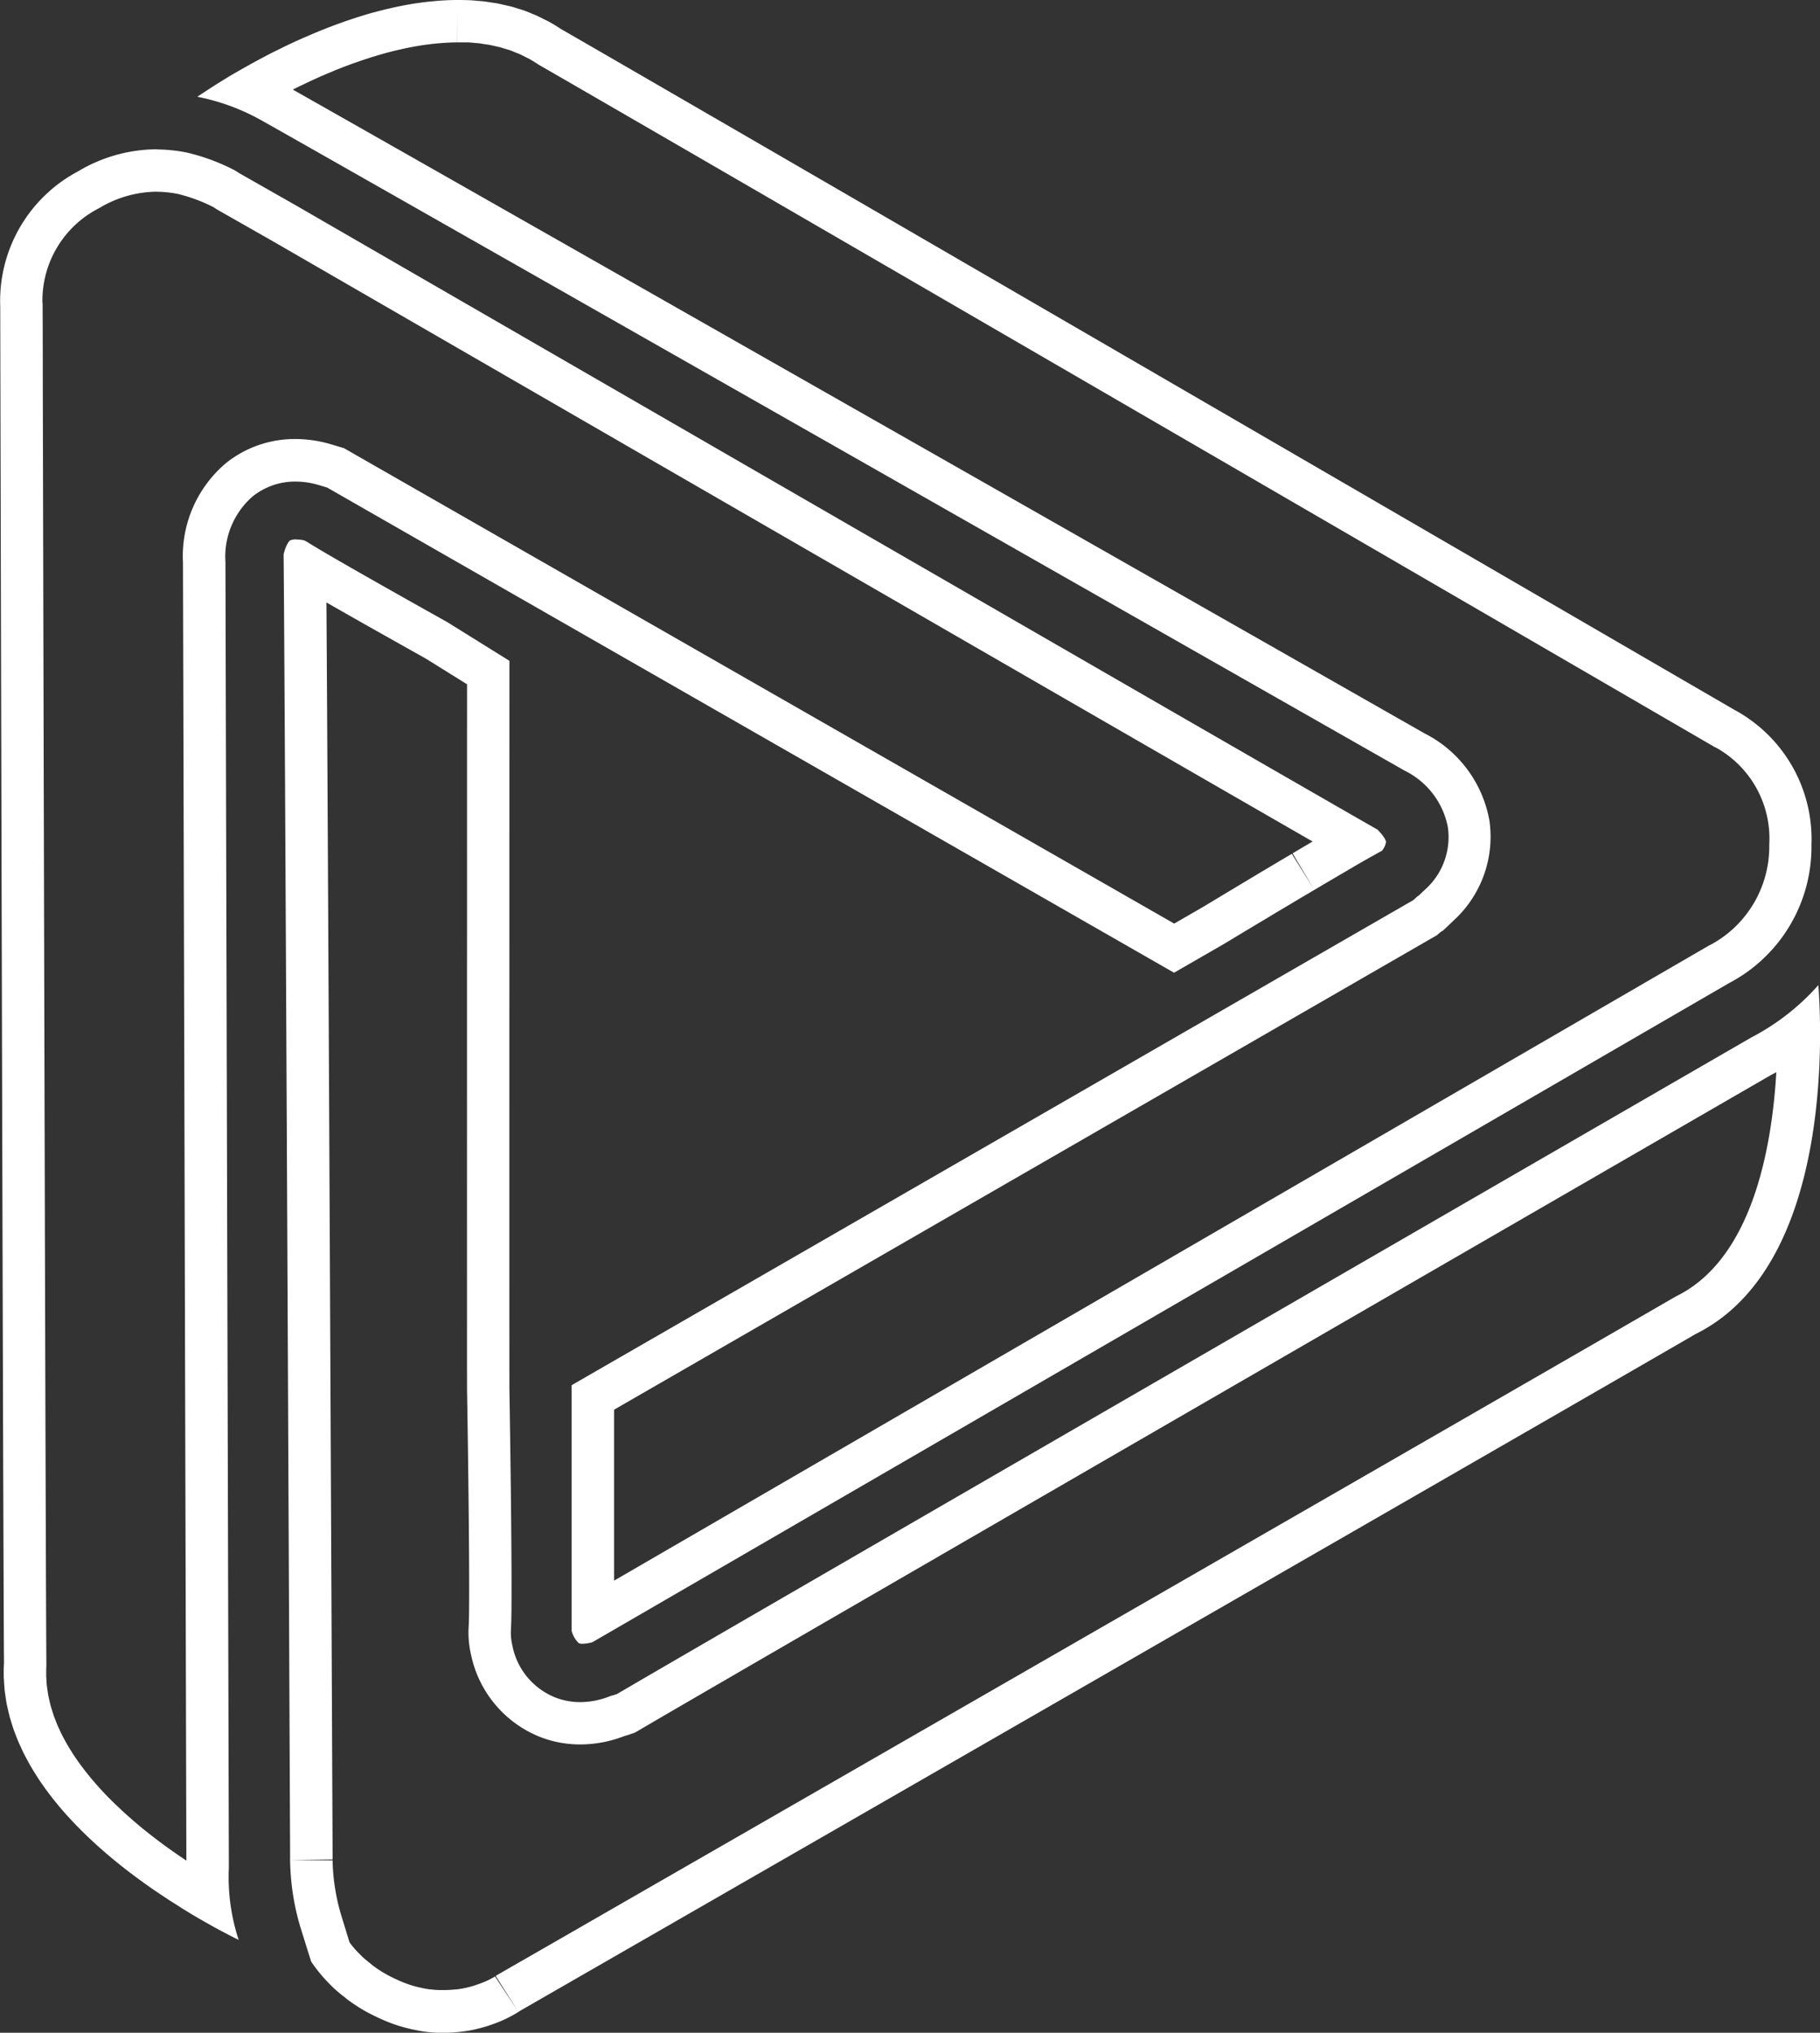
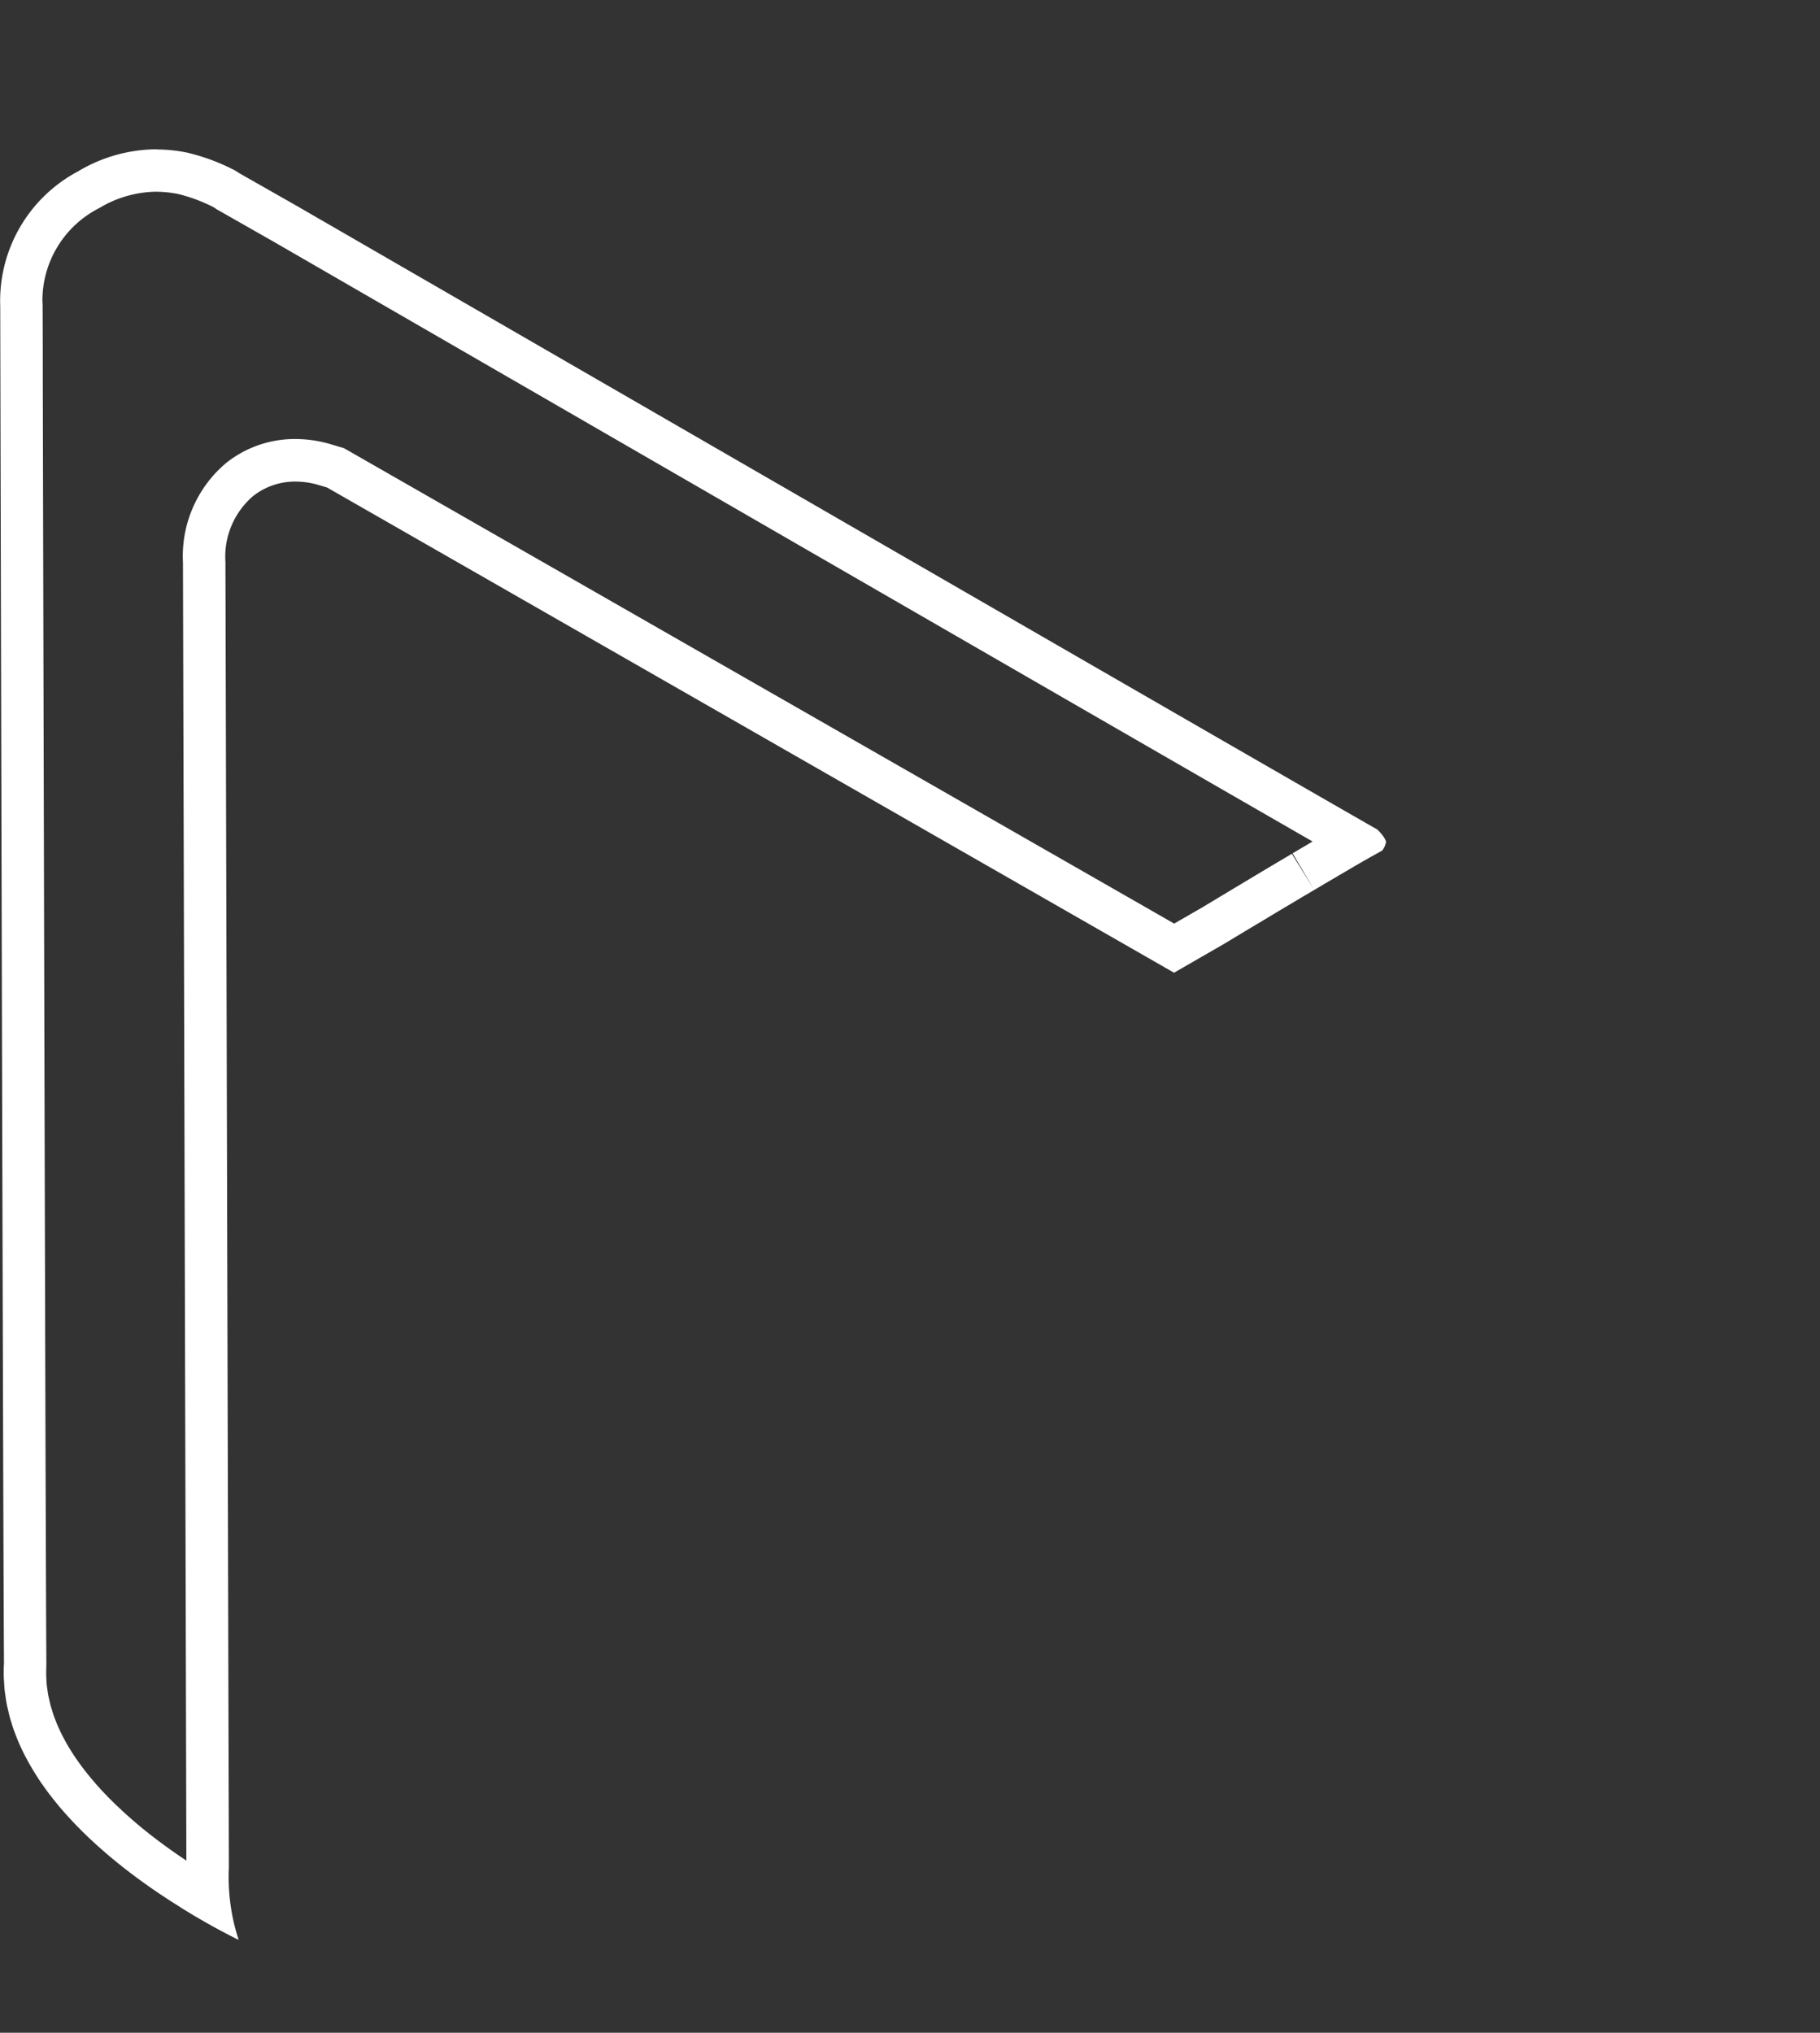
<svg xmlns="http://www.w3.org/2000/svg" width="84.042" height="93.846" viewBox="0 0 84.042 93.846">
  <rect x="0" y="0" width="84.042" height="93.846" fill="#333333" stroke="none" />
  <g id="preprocessing" transform="translate(-72.979 -28.226)">
-     <path id="Path_10" data-name="Path 10" d="M88.051,56.038q1.111.639,2.751,1.561l.926.521.034.019.875.49,1.909,1.189c0,6.358-.006,32.2,0,32.585.092,5.576.124,10.157.076,10.894a4.531,4.531,0,0,0,.116,1.358,5.234,5.234,0,0,0,3.154,3.751,5.077,5.077,0,0,0,1.888.356,5.645,5.645,0,0,0,2.017-.382c.1-.03.207-.061.314-.1l.189-.065.173-.1c1.927-1.14,20.02-11.611,50.946-29.484l1.355-.783.23-.121c-.212,3.612-1.152,8.623-4.6,10.333l-.057.029-.056.032c-4.085,2.37-22.855,13.175-52.853,30.424L96,119.37l-.069.04-.061.042,0,0,1.046,1.655-1.079-1.634-.07.042-.037.021c-.049.028-.106.059-.172.091l-.033.017c-.07.034-.149.068-.23.1l-.03.012-.058.022c-.075.03-.156.059-.245.088l-.1.034c-.108.034-.223.065-.345.092l-.07.017,0,0c-.117.024-.252.046-.4.064l-.047,0-.087.008c-.115.011-.234.017-.357.02H93.5l-.127,0H93.34l-.1,0c-.136-.006-.256-.015-.368-.029l-.034,0-.033-.005c-.124-.017-.251-.041-.378-.068l-.113-.026c-.158-.038-.291-.075-.415-.116l-.019-.007-.039-.014c-.13-.044-.277-.1-.448-.177l-.126-.057c-.2-.093-.362-.176-.508-.261a5.549,5.549,0,0,1-.568-.375l-.11-.09c-.1-.079-.249-.2-.377-.318l-.068-.068c-.134-.132-.24-.245-.333-.355l-.028-.035q-.084-.1-.156-.2l-.4-1.306a9.483,9.483,0,0,1-.382-2.481l-1.958-.02,1.958-.022V113.8c-.036-8.29-.21-47.015-.284-57.761m-1.389-2.911a.683.683,0,0,0-.289.048c-.049.028-.185.193-.3.635.057,5.355.261,50.764.3,60v.292a11.332,11.332,0,0,0,.47,3.079l.5,1.6h0q.19.285.422.566l.051.062c.137.163.29.323.45.481.039.038.074.076.114.113.153.143.322.282.5.418.054.043.1.087.159.128a7.892,7.892,0,0,0,.749.493c.223.128.442.237.659.338l.167.076c.2.088.4.169.6.237l.037.013c.208.07.412.126.613.174.051.013.1.024.153.035.18.039.357.072.53.1l.059.009c.19.024.374.038.555.046l.138,0h.079c.071,0,.142,0,.212,0,.173,0,.341-.013.5-.029.061,0,.124-.01.183-.017.212-.026.417-.059.608-.1l.064-.016c.171-.039.332-.083.484-.129l.154-.05c.119-.04.233-.081.338-.122l.121-.048c.133-.055.258-.111.364-.164l.018-.009c.1-.051.19-.1.266-.141l.068-.039c.05-.029.095-.057.128-.077l.036-.024.056-.037c.486-.28,47.254-27.169,54.291-31.251,6.307-3.125,5.84-13.909,5.674-16.112a10.773,10.773,0,0,1-3.1,2.419c-.479.278-49.052,28.345-52.371,30.308-.1.036-.206.065-.307.094a3.741,3.741,0,0,1-1.389.281,3.163,3.163,0,0,1-1.166-.218,3.246,3.246,0,0,1-1.972-2.387,2.6,2.6,0,0,1-.066-.776c.061-.934.007-6.225-.072-11.053-.007-.413,0-33.64,0-33.64l-2.867-1.785,0,0-.914-.512-.033-.018-.924-.52-.018-.01c-1.921-1.081-3.82-2.163-4.581-2.64l-.131-.074a1.764,1.764,0,0,0-.37-.042Z" fill="#fff" />
    <path id="Path_11" data-name="Path 11" d="M80.22,37.079a4.889,4.889,0,0,1,.514.03c.151.017.306.041.461.071a7.584,7.584,0,0,1,1.623.6c.057.033.094.057.1.063l.067.045.071.04,2.6,1.48c9.614,5.555,39.195,22.645,47.935,27.668l-.406.24-.032.019-.037.021-.449.266,1,1.684-1.035-1.662-.5.295-.059.035-1.007.6-.037.022L130,69.214l-.036.021,0,0-.472.284-.047.028-.946.569-1.3.75L89.059,49.029l-.2-.113-.218-.065-.377-.112a5.742,5.742,0,0,0-1.636-.244,5.075,5.075,0,0,0-3.2,1.1,5.619,5.619,0,0,0-2,4.6l.157,59.93-.1-.067-.069-.046c-.646-.435-1.257-.887-1.816-1.34l-.031-.026-.009-.007c-.134-.11-.268-.221-.4-.336l-.035-.031-.055-.048c-.114-.1-.228-.2-.339-.3l-.053-.049-.062-.057c-.1-.1-.2-.19-.306-.288l-.076-.075-.05-.049c-.094-.093-.187-.185-.278-.28l-.087-.091-.044-.047c-.086-.091-.172-.183-.256-.276l-.1-.115-.029-.034c-.079-.09-.158-.182-.235-.274l-.129-.16c-.072-.089-.143-.179-.212-.271-.043-.056-.085-.113-.127-.169-.064-.089-.128-.178-.19-.269-.04-.059-.08-.117-.118-.175-.058-.088-.114-.178-.171-.27-.036-.059-.072-.118-.108-.179-.051-.088-.1-.177-.155-.279-.031-.057-.062-.114-.091-.171-.044-.088-.086-.177-.127-.266l-.017-.037c-.024-.05-.047-.1-.069-.151-.038-.088-.072-.177-.106-.266l-.023-.059c-.017-.043-.034-.086-.05-.131-.029-.084-.055-.169-.084-.266l-.026-.082c-.011-.036-.023-.072-.033-.107-.02-.076-.037-.153-.054-.23l-.01-.042-.023-.1c-.006-.028-.014-.057-.019-.087-.015-.078-.026-.156-.037-.234l-.006-.048-.018-.115-.009-.063c-.011-.094-.015-.19-.021-.309,0-.045-.006-.09-.009-.135l0-.02c0-.162,0-.321.007-.473l0-.064V105c-.029-4.6-.085-24.546-.165-59.268,0-2.061-.008-3.289-.008-3.371v-.108l-.009-.079a4.788,4.788,0,0,1,2.631-4.345,5.215,5.215,0,0,1,2.65-.753m0-1.958a7.128,7.128,0,0,0-3.637,1.02,6.767,6.767,0,0,0-3.592,6.231c0,.562.122,54.509.173,62.643q-.02.324-.01.64c0,.07.009.138.013.208.008.14.015.281.03.42.009.08.023.159.034.239.018.126.035.252.059.377.016.083.037.165.056.247.027.119.053.239.085.357.023.083.049.164.075.247.035.115.07.23.11.344.029.082.061.162.092.243.044.112.087.224.135.335.034.079.071.158.107.237.052.11.1.22.158.329.039.076.08.151.121.227.058.109.118.217.181.325.042.073.086.145.131.217.066.108.133.215.2.32.046.07.093.14.14.209.073.1.147.21.223.314.049.067.1.133.148.2.08.1.162.209.245.313.049.061.1.123.149.183.088.106.177.21.268.313.049.057.1.113.148.169.1.106.192.209.289.312.05.052.1.105.148.156.1.1.206.209.31.312l.141.138c.111.108.225.213.338.318l.126.116c.123.112.248.222.373.33l.1.088c.145.123.29.245.436.364l.043.035c.654.531,1.318,1.014,1.957,1.445l.073.048c.132.088.263.175.392.259l.126.081.326.206.153.1.287.175.164.1c.085.05.169.1.252.149l.182.105.212.121.193.108.176.1.2.107.142.077.21.111.091.047c.077.04.152.079.223.114l.046.024.23.115a9.283,9.283,0,0,1-.453-3.331l-.158-60.286a3.683,3.683,0,0,1,1.266-3.032,3.133,3.133,0,0,1,1.974-.678,3.787,3.787,0,0,1,1.078.163l.377.112,39.109,22.4,2.291-1.321.96-.578.051-.031.468-.28.038-.023c.34-.2.688-.413,1.036-.621l.034-.02c.337-.2.674-.4,1.006-.6l.058-.034.5-.295.038-.022.446-.264.067-.039c.313-.185.613-.361.894-.525l.063-.037.339-.2.077-.045c.254-.147.487-.28.689-.395l.036-.02.241-.134.049-.027c.081-.045.157-.087.222-.121a.877.877,0,0,0,.185-.4c0-.056-.074-.258-.4-.578-4.335-2.468-38.986-22.487-49.939-28.816l-2.615-1.487c-.007-.005-.106-.072-.27-.166l-.006,0a9.4,9.4,0,0,0-2.15-.787c-.206-.042-.422-.076-.646-.1a6.887,6.887,0,0,0-.733-.042Z" fill="#fff" />
-     <path id="Path_12" data-name="Path 12" d="M94.092,28.226v1.957c.059,0,.119,0,.178,0l.081,0,.1,0c.048,0,.1,0,.144,0s.119.009.179.014l.09.008.105.009c.044,0,.087.006.131.011s.113.017.169.026l.094.015.108.015c.039.006.078.011.116.018.055.011.11.024.164.037l.1.022.112.025.1.022c.055.015.108.033.162.05l.1.029.118.036c.027.008.054.015.079.024.059.02.116.045.174.069l.086.035.124.048.054.021c.076.033.15.073.225.111l.056.029.126.062.016.007c.142.077.279.161.41.247l.053.036.056.032c4.016,2.311,21.326,12.352,51.45,29.845l2.733,1.587.089.051.072.033a4.8,4.8,0,0,1,2.432,4.465,5.153,5.153,0,0,1-2.692,4.613l-.079.037-.075.043L101.335,101.2V93.308l37.86-21.827.132-.076.118-.1c.01-.007.044-.035.1-.081l.061-.03.213-.2.284-.271a5.241,5.241,0,0,0,1.653-4.613,5.62,5.62,0,0,0-3-4.028C127.3,55.559,91.865,35.392,86.5,32.362l.142-.071.165-.081c.214-.1.433-.208.68-.321l.057-.025q.3-.138.624-.272l.176-.074c.235-.1.473-.192.742-.291l.07-.026c.216-.079.434-.155.677-.236L90,30.911c.246-.079.494-.154.769-.23l.08-.021c.221-.059.444-.113.667-.163l.038-.009.144-.031c.271-.057.514-.1.764-.14l.091-.013q.324-.047.647-.076l.058-.005.116-.01c.259-.019.492-.029.713-.03l.007-1.957m0,0h-.013c-.283,0-.567.014-.852.035l-.2.018q-.378.033-.754.088l-.127.017c-.284.044-.568.1-.85.157l-.206.046c-.25.056-.5.116-.747.183l-.116.03c-.278.076-.552.16-.824.247l-.2.067c-.241.08-.48.164-.716.25l-.1.038c-.263.1-.521.2-.775.306-.065.026-.129.053-.192.08-.228.1-.452.193-.67.292l-.085.038c-.241.11-.475.221-.7.333l-.175.087c-.207.1-.409.2-.6.306l-.062.032c-.213.111-.416.222-.612.331l-.148.082c-.178.1-.351.2-.514.293l-.04.023c-.176.1-.34.2-.5.3l-.114.07c-.144.088-.281.174-.4.253l-.016.009c-.133.085-.251.162-.36.234l-.068.044-.267.179a9.871,9.871,0,0,1,2.867,1.037h0c.457.231,52.878,30.071,52.878,30.071a3.685,3.685,0,0,1,2,2.608,3.247,3.247,0,0,1-1.069,2.9l-.285.271-.045.023,0,0c-.107.1-.186.171-.2.181L99.376,92.176v11.346a1.214,1.214,0,0,0,.331.564.407.407,0,0,0,.177.029,2,2,0,0,0,.424-.064l.085-.043c.042-.023.086-.047.112-.065l52.3-30.321a7.1,7.1,0,0,0,3.821-6.387,6.782,6.782,0,0,0-3.57-6.244c-.486-.281-47.135-27.376-54.186-31.433-.182-.122-.367-.233-.554-.336-.064-.035-.129-.063-.192-.095-.126-.065-.251-.13-.38-.187-.078-.035-.158-.063-.238-.1-.115-.046-.23-.095-.347-.136-.087-.031-.175-.054-.262-.081-.113-.035-.224-.072-.338-.1-.091-.024-.183-.042-.274-.063-.112-.026-.223-.054-.336-.075-.1-.018-.191-.03-.286-.044-.111-.017-.222-.037-.334-.05s-.195-.018-.293-.026-.222-.021-.334-.027-.2-.006-.3-.009-.206-.006-.309-.006Z" fill="#fff" />
  </g>
</svg>